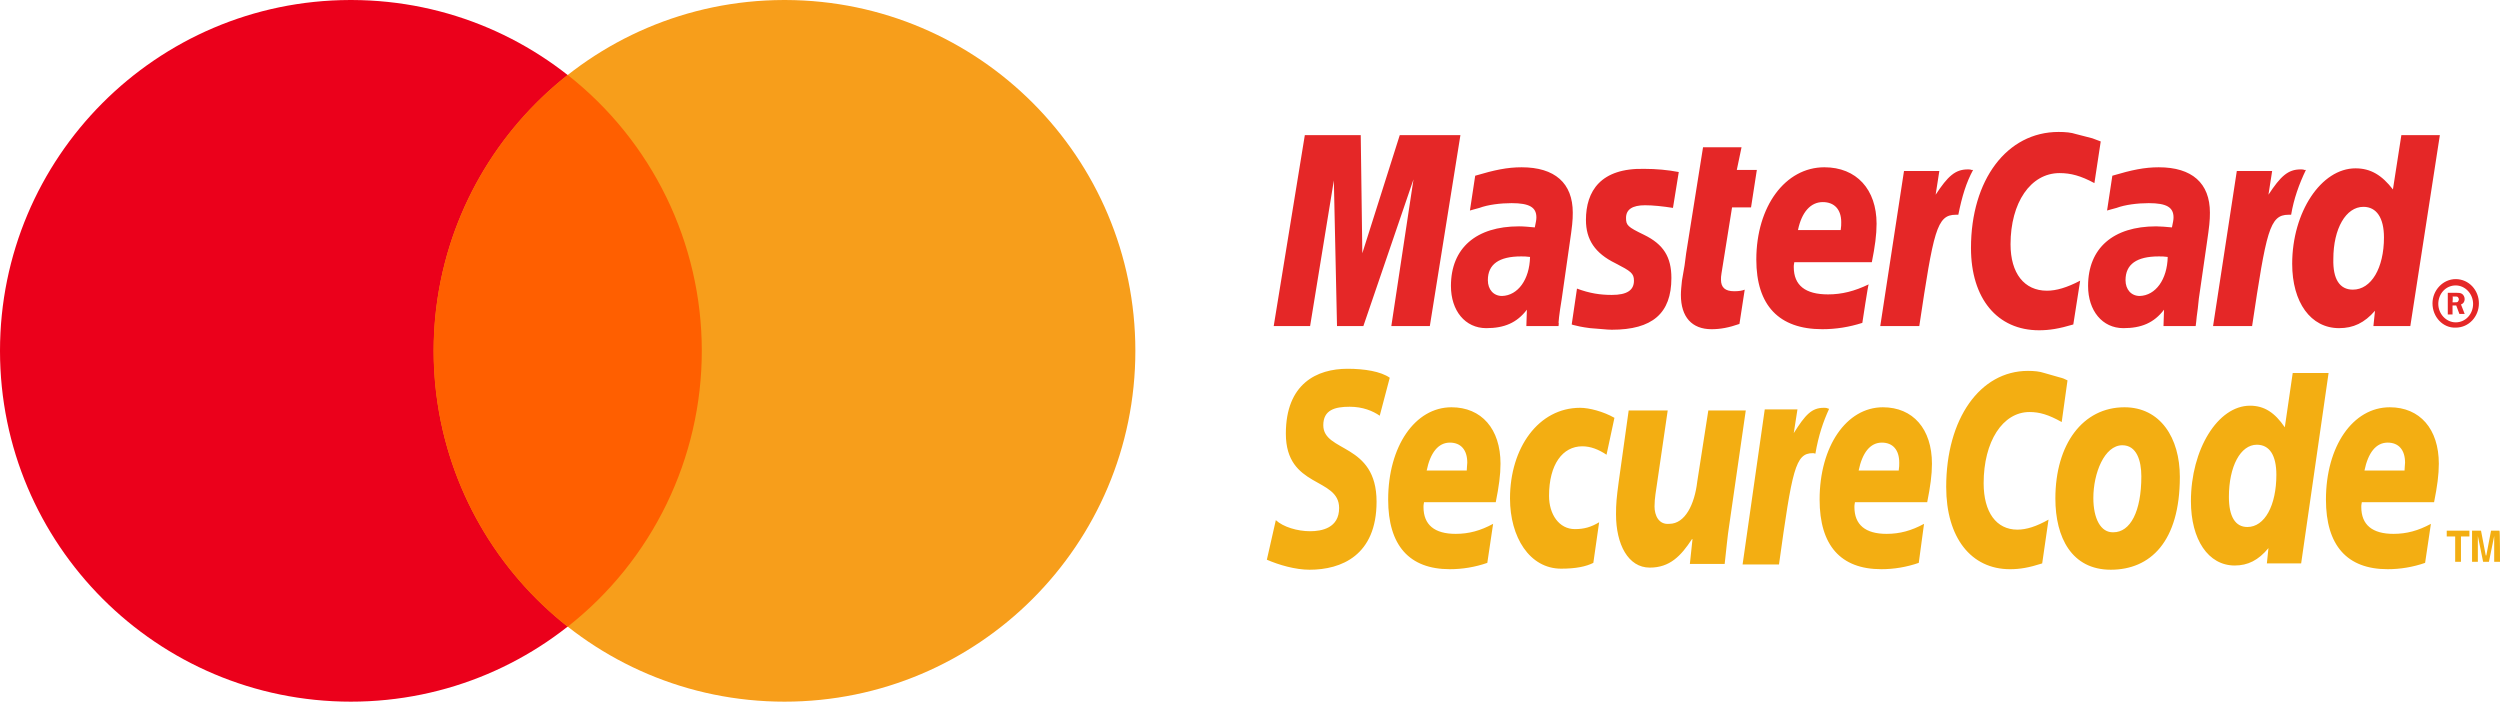
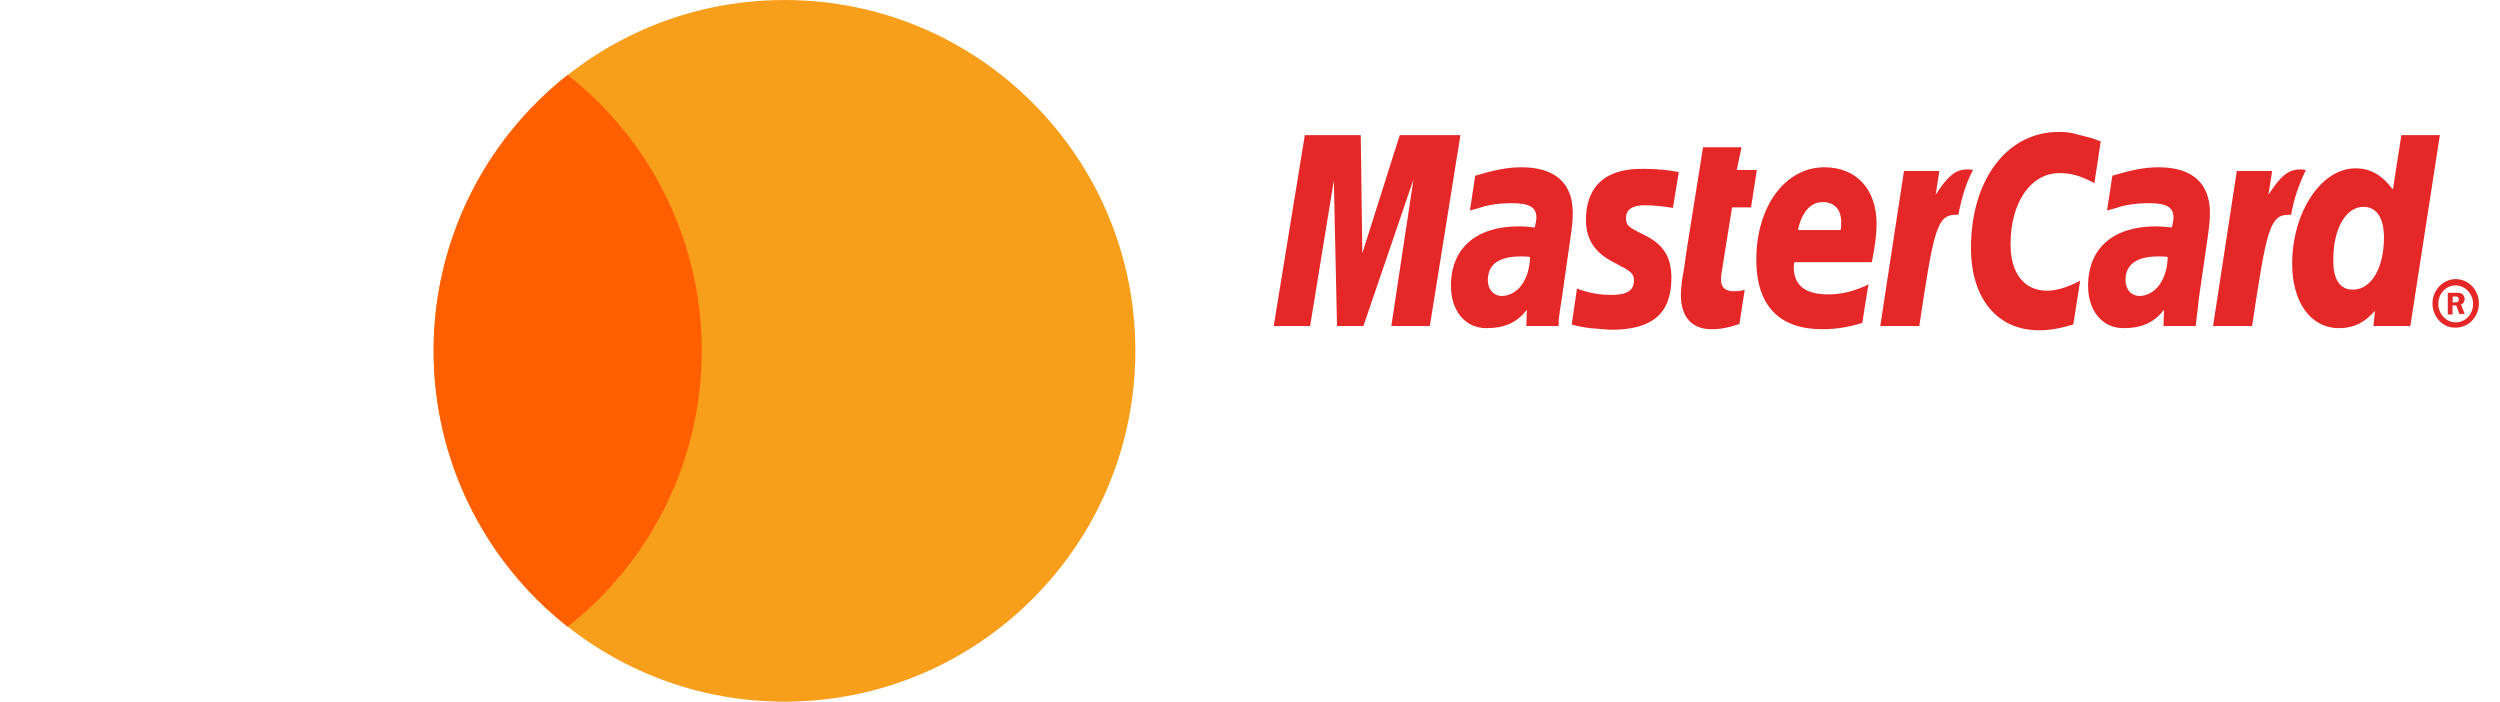
<svg xmlns="http://www.w3.org/2000/svg" xml:space="preserve" width="57.317mm" height="16.087mm" version="1.1" style="shape-rendering:geometricPrecision; text-rendering:geometricPrecision; image-rendering:optimizeQuality; fill-rule:evenodd; clip-rule:evenodd" viewBox="0 0 5513.44 1547.41">
  <defs>
    <style type="text/css">
   
    .fil0 {fill:#E52727}
    .fil1 {fill:#F3AE12}
    .fil2 {fill:#EB001B;fill-rule:nonzero}
    .fil3 {fill:#F79E1B;fill-rule:nonzero}
    .fil4 {fill:#FF5F00;fill-rule:nonzero}
   
  </style>
  </defs>
  <g id="Capa_x0020_1">
    <g id="MasterCard_x0020_SecureCode.svg">
      <path class="fil0" d="M5364.55 669.02c0,-29.08 23.27,-53.51 51.18,-53.51 29.08,0 51.18,24.43 51.18,53.51 0,29.08 -22.1,53.5 -51.18,53.5 -27.91,1.16 -51.18,-23.26 -51.18,-53.5zm51.18 41.87c22.1,0 38.38,-18.61 38.38,-40.71 0,-22.1 -17.45,-40.72 -38.38,-40.72 -22.1,0 -38.39,18.61 -38.39,40.72 0,22.1 17.45,40.71 38.39,40.71l0 0zm-6.98 -17.45l-10.47 0 0 -47.69 19.78 0c3.48,0 8.14,0 11.63,2.33 3.49,2.33 5.82,6.98 5.82,11.64 0,5.81 -3.49,10.47 -8.15,11.63l8.15 20.93 -11.64 0 -6.97 -18.6 -8.15 0c0,0 0,19.77 0,19.77zm0 -26.75l5.82 0c2.33,0 4.66,0 5.82,-1.16 1.16,-1.16 2.33,-3.49 2.33,-5.82 0,-1.16 -1.17,-3.49 -2.33,-4.65 -1.16,-1.16 -4.66,-1.16 -5.82,-1.16l-5.82 0c1.16,1.16 0,12.79 0,12.79zm-775.85 -354.77l-13.96 91.89c-30.24,-16.29 -52.34,-22.1 -76.77,-22.1 -63.98,0 -108.18,65.14 -108.18,157.03 0,63.98 30.24,102.36 80.26,102.36 20.94,0 44.2,-6.97 73.28,-22.1l-15.12 96.55c-31.41,9.3 -52.34,12.79 -75.61,12.79 -91.89,0 -150.05,-69.8 -150.05,-181.47 0,-150.05 79.1,-255.9 193.09,-255.9 15.12,0 27.92,1.16 38.39,4.66l36.05 9.3c8.15,3.49 10.48,3.49 18.61,6.98zm-284.98 62.81c-2.33,-1.16 -5.82,-1.16 -8.15,-1.16 -27.91,0 -44.2,15.12 -70.95,55.83l8.14 -52.34 -77.93 0 -52.34 341.98 86.07 0c31.41,-209.38 38.39,-245.43 80.26,-245.43l5.81 0c8.15,-40.72 17.45,-70.96 32.57,-98.88 0,0 -3.48,0 -3.48,0zm-511.81 339.65c-23.27,8.14 -41.88,11.63 -61.66,11.63 -43.04,0 -67.46,-26.75 -67.46,-75.61 0,-9.3 1.16,-19.78 2.33,-31.41l5.81 -33.73 3.49 -26.75 37.23 -233.8 84.91 0 -10.47 50.02 44.2 0 -12.79 82.59 -41.87 0 -23.27 145.39c-1.16,5.82 -1.16,10.48 -1.16,13.96 0,17.45 9.3,25.6 29.08,25.6 10.48,0 17.45,-1.16 23.27,-3.49l-11.63 75.61 0 0zm-338.5 -229.15c0,43.04 19.78,73.28 65.14,95.38 33.73,17.44 40.72,22.1 40.72,38.38 0,20.94 -15.12,31.41 -48.86,31.41 -25.6,0 -48.86,-3.49 -76.77,-13.96l-11.64 79.1 3.49 1.16 15.12 3.49c5.82,1.16 12.79,2.32 22.1,3.48 19.78,1.16 36.05,3.49 47.69,3.49 89.56,0 131.44,-36.05 131.44,-113.99 0,-46.53 -17.45,-74.45 -60.49,-95.38 -36.05,-17.45 -39.54,-20.94 -39.54,-37.23 0,-18.61 13.96,-27.91 41.87,-27.91 17.45,0 39.54,2.33 61.65,5.82l12.79 -79.1c-24.42,-4.66 -50.02,-6.98 -75.61,-6.98 -96.55,-2.33 -129.12,48.86 -129.12,112.83zm1818.08 233.8l-81.42 0 3.48 -33.73c-23.26,26.75 -47.69,38.38 -79.1,38.38 -62.8,0 -103.52,-56.99 -103.52,-141.9 0,-114 63.98,-210.54 139.58,-210.54 33.73,0 58.16,15.12 82.59,46.53l18.61 -119.81 84.91 0 -65.14 421.08 0 0zm-126.79 -80.26c40.72,0 68.63,-47.69 68.63,-115.16 0,-43.04 -16.29,-67.46 -45.36,-67.46 -38.39,0 -66.3,47.69 -66.3,115.15 -1.16,44.2 13.96,67.47 43.04,67.47zm-1081.77 73.28c-29.08,9.3 -58.16,13.96 -88.4,13.96 -95.38,0 -145.4,-52.34 -145.4,-153.54 0,-117.48 63.98,-203.56 150.06,-203.56 70.95,0 115.15,48.86 115.15,124.46 0,24.43 -3.49,50.02 -10.47,84.92l-170.99 0c-1.16,5.81 -1.16,8.14 -1.16,10.47 0,40.72 25.59,60.49 75.61,60.49 30.24,0 58.16,-6.97 89.56,-22.1 -1.16,0 -13.96,84.91 -13.96,84.91zm-47.69 -204.72c1.16,-6.97 1.16,-12.79 1.16,-17.44 0,-27.92 -15.12,-44.21 -40.71,-44.21 -26.76,0 -46.53,22.1 -54.68,61.66l94.22 -0.01zm-906.12 211.71l-84.92 0 48.86 -323.37 -110.5 323.37 -58.16 0 -6.98 -321.04 -52.34 321.04 -80.26 0 68.62 -421.08 123.3 0 3.49 260.55 82.59 -260.55 133.76 0 -67.46 421.08zm221 -152.39c-9.3,-1.16 -12.79,-1.16 -19.78,-1.16 -48.85,0 -73.28,17.45 -73.28,52.35 0,20.94 12.79,34.9 31.41,34.9 34.9,-1.16 60.49,-36.06 61.65,-86.08zm62.81 152.39l-70.95 0 1.16 -36.06c-22.1,29.08 -50.02,40.72 -89.56,40.72 -46.53,0 -77.93,-38.39 -77.93,-93.06 0,-83.75 55.83,-131.45 150.05,-131.45 10.47,0 22.1,1.16 34.9,2.33 2.33,-11.63 3.49,-16.29 3.49,-22.1 0,-22.1 -15.12,-31.41 -54.68,-31.41 -24.42,0 -52.34,3.49 -70.95,10.48l-12.8 3.48 -8.14 2.33 11.63 -76.77c43.04,-12.79 70.96,-18.61 102.36,-18.61 73.29,0 112.83,34.9 112.83,100.04 0,17.45 -1.16,29.08 -6.97,68.62l-17.45 122.14 -3.49 22.1 -2.33 17.45 -1.16 12.79c1.16,-2.33 0,6.98 0,6.98zm1343.5 -152.39c-8.15,-1.16 -12.79,-1.16 -19.78,-1.16 -48.86,0 -73.28,17.45 -73.28,52.35 0,20.94 12.79,34.9 31.41,34.9 34.89,-1.16 60.49,-36.06 61.65,-86.08zm61.65 152.39l-70.96 0 1.16 -36.06c-22.1,29.08 -50.02,40.72 -89.56,40.72 -46.53,0 -77.93,-38.39 -77.93,-93.06 0,-83.75 55.84,-131.45 150.05,-131.45 9.31,0 22.1,1.16 34.9,2.33 2.33,-11.63 3.49,-16.29 3.49,-22.1 0,-22.1 -15.12,-31.41 -54.67,-31.41 -24.43,0 -52.35,3.49 -70.96,10.48l-12.79 3.48 -8.14 2.33 11.63 -76.77c43.04,-12.79 70.95,-18.61 102.36,-18.61 73.29,0 112.83,34.9 112.83,100.04 0,17.45 -1.16,29.08 -6.97,68.63l-17.45 120.97 -2.33 22.1 -2.33 17.45 -1.16 11.63 -1.16 9.31 0 0zm239.61 -344.31c-2.32,-1.16 -5.81,-1.16 -8.14,-1.16 -27.91,0 -44.2,15.12 -70.95,55.83l8.14 -52.34 -77.93 0 -52.35 341.98 86.08 0c31.41,-209.38 38.38,-245.43 80.26,-245.43l5.81 0c5.82,-34.9 17.45,-67.47 32.57,-98.88l-3.49 0 0 0z" />
-       <path class="fil1" d="M4722.46 1050.55c0,77.93 -24.42,123.3 -61.65,123.3 -27.91,1.16 -44.2,-30.24 -44.2,-75.61 0,-54.67 24.43,-116.31 63.98,-116.31 31.41,0 41.87,33.73 41.87,68.62zm84.92 1.16c0,-86.07 -43.04,-153.54 -122.13,-153.54 -91.89,0 -152.38,81.43 -152.38,201.23 0,86.08 36.05,157.03 122.13,157.03 87.24,0 152.38,-61.65 152.38,-204.72zm-247.76 -212.86l-12.79 91.89c-29.08,-16.29 -48.86,-22.1 -70.96,-22.1 -59.32,0 -101.19,65.14 -101.19,157.03 0,63.98 27.91,102.37 74.44,102.37 19.78,0 41.87,-6.98 68.63,-22.1l-13.96 96.55c-29.09,9.3 -48.86,12.79 -70.96,12.79 -86.07,0 -140.75,-69.8 -140.75,-181.47 0,-150.05 74.44,-255.9 180.3,-255.9 13.96,0 25.59,1.16 36.05,4.66l32.57 9.3c9.31,2.33 11.63,3.49 18.61,6.98l0 0zm-529.26 61.65c-2.33,-1.16 -5.82,-1.16 -8.15,-1.16 -26.75,0 -40.71,15.12 -66.3,55.83l8.14 -52.34 -72.11 0 -48.86 341.98 80.26 0c29.08,-209.38 36.06,-245.43 74.44,-245.43 2.33,0 2.33,0 5.82,1.16 6.97,-40.72 17.45,-70.96 30.24,-98.88l-3.49 -1.16 0 0zm1044.55 341.98l-75.61 0 3.49 -33.73c-22.1,26.75 -45.37,38.39 -74.45,38.39 -58.16,0 -96.54,-57 -96.54,-141.91 0,-114 59.32,-210.54 130.27,-210.54 31.41,0 54.68,15.12 76.77,47.69l17.45 -119.81 79.1 0 -60.49 419.91 0 0zm-118.65 -80.26c38.39,0 63.98,-47.69 63.98,-115.15 0,-43.05 -15.12,-66.3 -43.04,-66.3 -36.06,0 -61.65,47.69 -61.65,115.15 0,43.05 13.96,66.3 40.71,66.3zm-1676.17 79.1c-26.75,9.3 -54.67,13.96 -82.58,13.96 -89.57,0 -136.09,-52.34 -136.09,-153.54 0,-117.48 59.32,-203.56 139.58,-203.56 66.3,0 108.18,47.69 108.18,124.46 0,24.43 -3.49,50.02 -10.48,84.92l-158.2 0c-1.16,5.81 -1.16,8.14 -1.16,10.47 0,39.54 24.43,59.32 70.96,59.32 29.08,0 54.67,-6.97 82.59,-22.1l-12.8 86.07zm-45.36 -203.56c0,-6.97 1.16,-12.79 1.16,-17.45 0,-27.91 -13.96,-44.2 -38.38,-44.2 -25.59,0 -43.04,22.1 -51.18,61.65l88.4 0 0 0zm996.86 203.56c-26.75,9.3 -54.67,13.96 -82.59,13.96 -89.56,0 -136.09,-52.34 -136.09,-153.54 0,-117.48 59.32,-203.56 139.58,-203.56 66.3,0 108.18,47.69 108.18,124.46 0,24.43 -3.49,50.02 -10.47,84.92l-159.36 0c-1.16,5.81 -1.16,8.14 -1.16,10.47 0,39.54 24.43,59.32 70.95,59.32 29.09,0 54.68,-6.97 82.59,-22.1l-11.63 86.07 0 0zm-44.2 -203.56c1.16,-6.97 1.16,-12.79 1.16,-17.45 0,-27.91 -13.96,-44.2 -38.38,-44.2 -25.6,0 -43.05,22.1 -51.18,61.65l88.4 0 0 0zm1160.87 203.56c-26.75,9.3 -54.67,13.96 -82.58,13.96 -89.57,0 -136.1,-52.34 -136.1,-153.54 0,-117.48 59.33,-203.56 140.75,-203.56 66.3,0 108.18,47.69 108.18,124.46 0,24.43 -3.48,50.02 -10.47,84.92l-159.36 0c-1.16,5.81 -1.16,8.14 -1.16,10.47 0,39.54 24.43,59.32 70.96,59.32 29.08,0 54.67,-6.97 82.58,-22.1l-12.79 86.07 0 0zm-45.36 -203.56c0,-6.97 1.16,-12.79 1.16,-17.45 0,-27.91 -13.96,-44.2 -38.38,-44.2 -25.6,0 -43.05,22.1 -51.18,61.65l88.4 0 0 0zm-2260.09 -120.97c-15.12,-10.47 -37.23,-19.78 -66.3,-19.78 -32.57,0 -58.16,6.98 -58.16,40.72 0,60.49 117.48,38.38 117.48,168.66 0,118.64 -77.93,150.05 -147.72,150.05 -31.41,0 -67.47,-10.47 -94.22,-22.1l19.77 -87.24c16.29,15.12 47.69,24.43 75.62,24.43 25.59,0 63.97,-6.98 63.97,-51.18 0,-68.63 -117.48,-43.05 -117.48,-164.02 0,-110.5 68.63,-143.08 136.09,-143.08 37.23,0 73.29,5.82 93.06,19.78l-22.1 83.75 0 0zm471.09 324.53c-16.29,8.14 -38.38,12.79 -70.95,12.79 -69.8,0 -112.83,-69.79 -112.83,-154.7 0,-111.67 62.81,-200.07 154.7,-200.07 19.78,0 51.18,8.15 75.61,22.1l-17.45 81.42c-17.44,-11.63 -34.89,-18.6 -53.5,-18.6 -43.04,0 -73.28,39.54 -73.28,109.34 0,40.71 22.1,73.28 56.99,73.28 20.93,0 36.05,-4.66 53.5,-15.12l-12.79 89.56 0 0zm300.11 -86.07c-4.66,29.08 -6.98,59.32 -10.47,88.4l-76.77 0 5.81 -54.67 -1.16 -0.01c-24.42,37.23 -48.85,62.81 -93.06,62.81 -47.69,0 -74.44,-51.18 -74.44,-117.48 0,-23.27 1.16,-36.06 5.82,-70.95l22.1 -158.2 86.08 0 -23.27 159.36c-2.33,17.44 -5.81,33.72 -5.81,52.34 0,19.78 9.3,40.72 32.57,38.39 34.89,0 55.83,-43.05 61.65,-93.06l24.42 -157.03 82.59 0 -36.06 250.09 0 0zm1613.35 83.74l-12.79 0 0 -55.83 -18.61 0 0 -12.79 50.02 0 0 12.79 -18.61 0 0 55.83 0 0zm86.08 0l-12.8 0 0 -56.99 -11.63 56.99 -12.79 0 -11.63 -56.99 0 56.99 -12.8 0 0 -68.62 19.78 0 10.48 54.67 1.16 0 10.47 -54.67 18.61 0c1.16,0 1.16,68.62 1.16,68.62z" />
    </g>
    <g id="Mastercard_2019_logo.svg">
-       <path class="fil2" d="M771.2 0c-426.33,1.32 -771.2,347.42 -771.2,773.7 0,427.23 346.47,773.71 773.71,773.71 427.23,0 773.7,-346.47 773.7,-773.71 0,-426.28 -344.87,-772.38 -771.15,-773.7l-5.06 0z" />
      <path class="fil3" d="M1727.69 0c-426.33,1.32 -771.2,347.42 -771.2,773.7 0,427.23 346.47,773.71 773.7,773.71 427.23,0 773.71,-346.47 773.71,-773.71 0,-426.28 -344.87,-772.38 -771.16,-773.7l-5.05 0z" />
      <g>
-         <path class="fil4" d="M1251.95 165.26c-186.69,146.64 -295.78,371.08 -295.78,608.45 0,237.36 109.09,461.8 295.74,608.39 186.72,-146.6 295.82,-371.03 295.82,-608.39 0,-237.37 -109.1,-461.81 -295.75,-608.4l-0.03 -0.05zm0 0l0 0 0 0z" />
+         <path class="fil4" d="M1251.95 165.26c-186.69,146.64 -295.78,371.08 -295.78,608.45 0,237.36 109.09,461.8 295.74,608.39 186.72,-146.6 295.82,-371.03 295.82,-608.39 0,-237.37 -109.1,-461.81 -295.75,-608.4l-0.03 -0.05zm0 0z" />
      </g>
    </g>
  </g>
</svg>